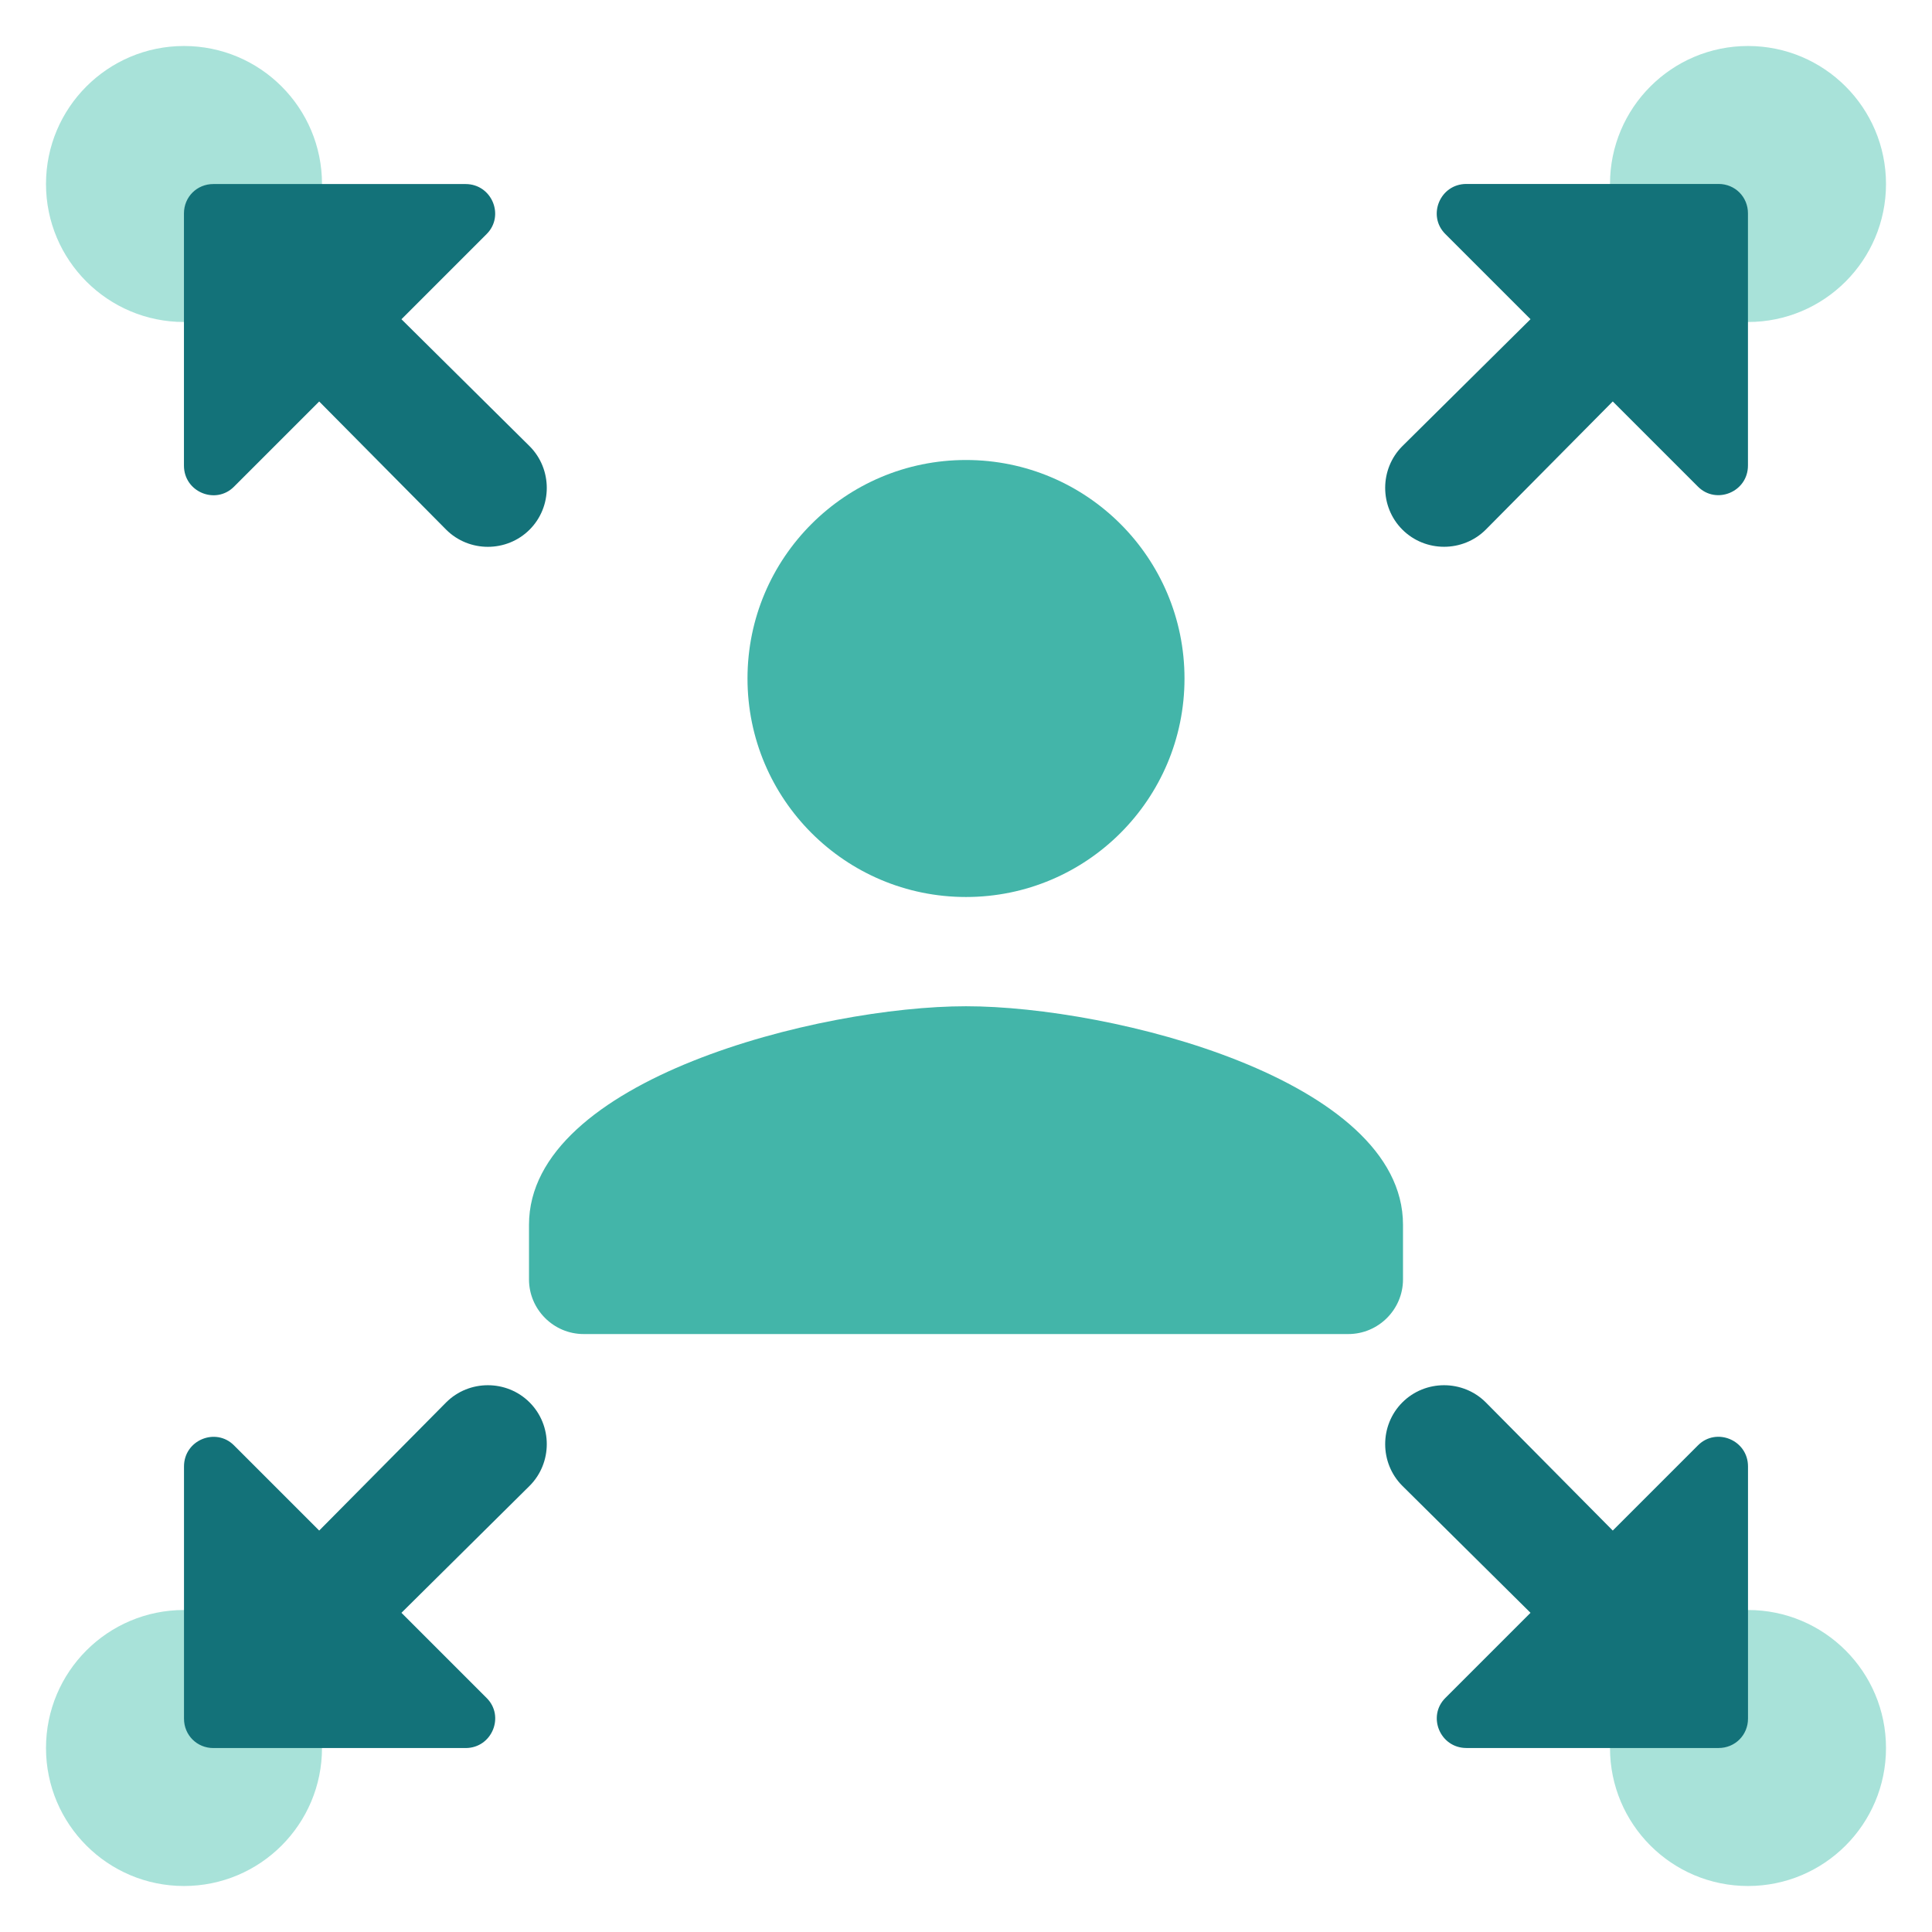
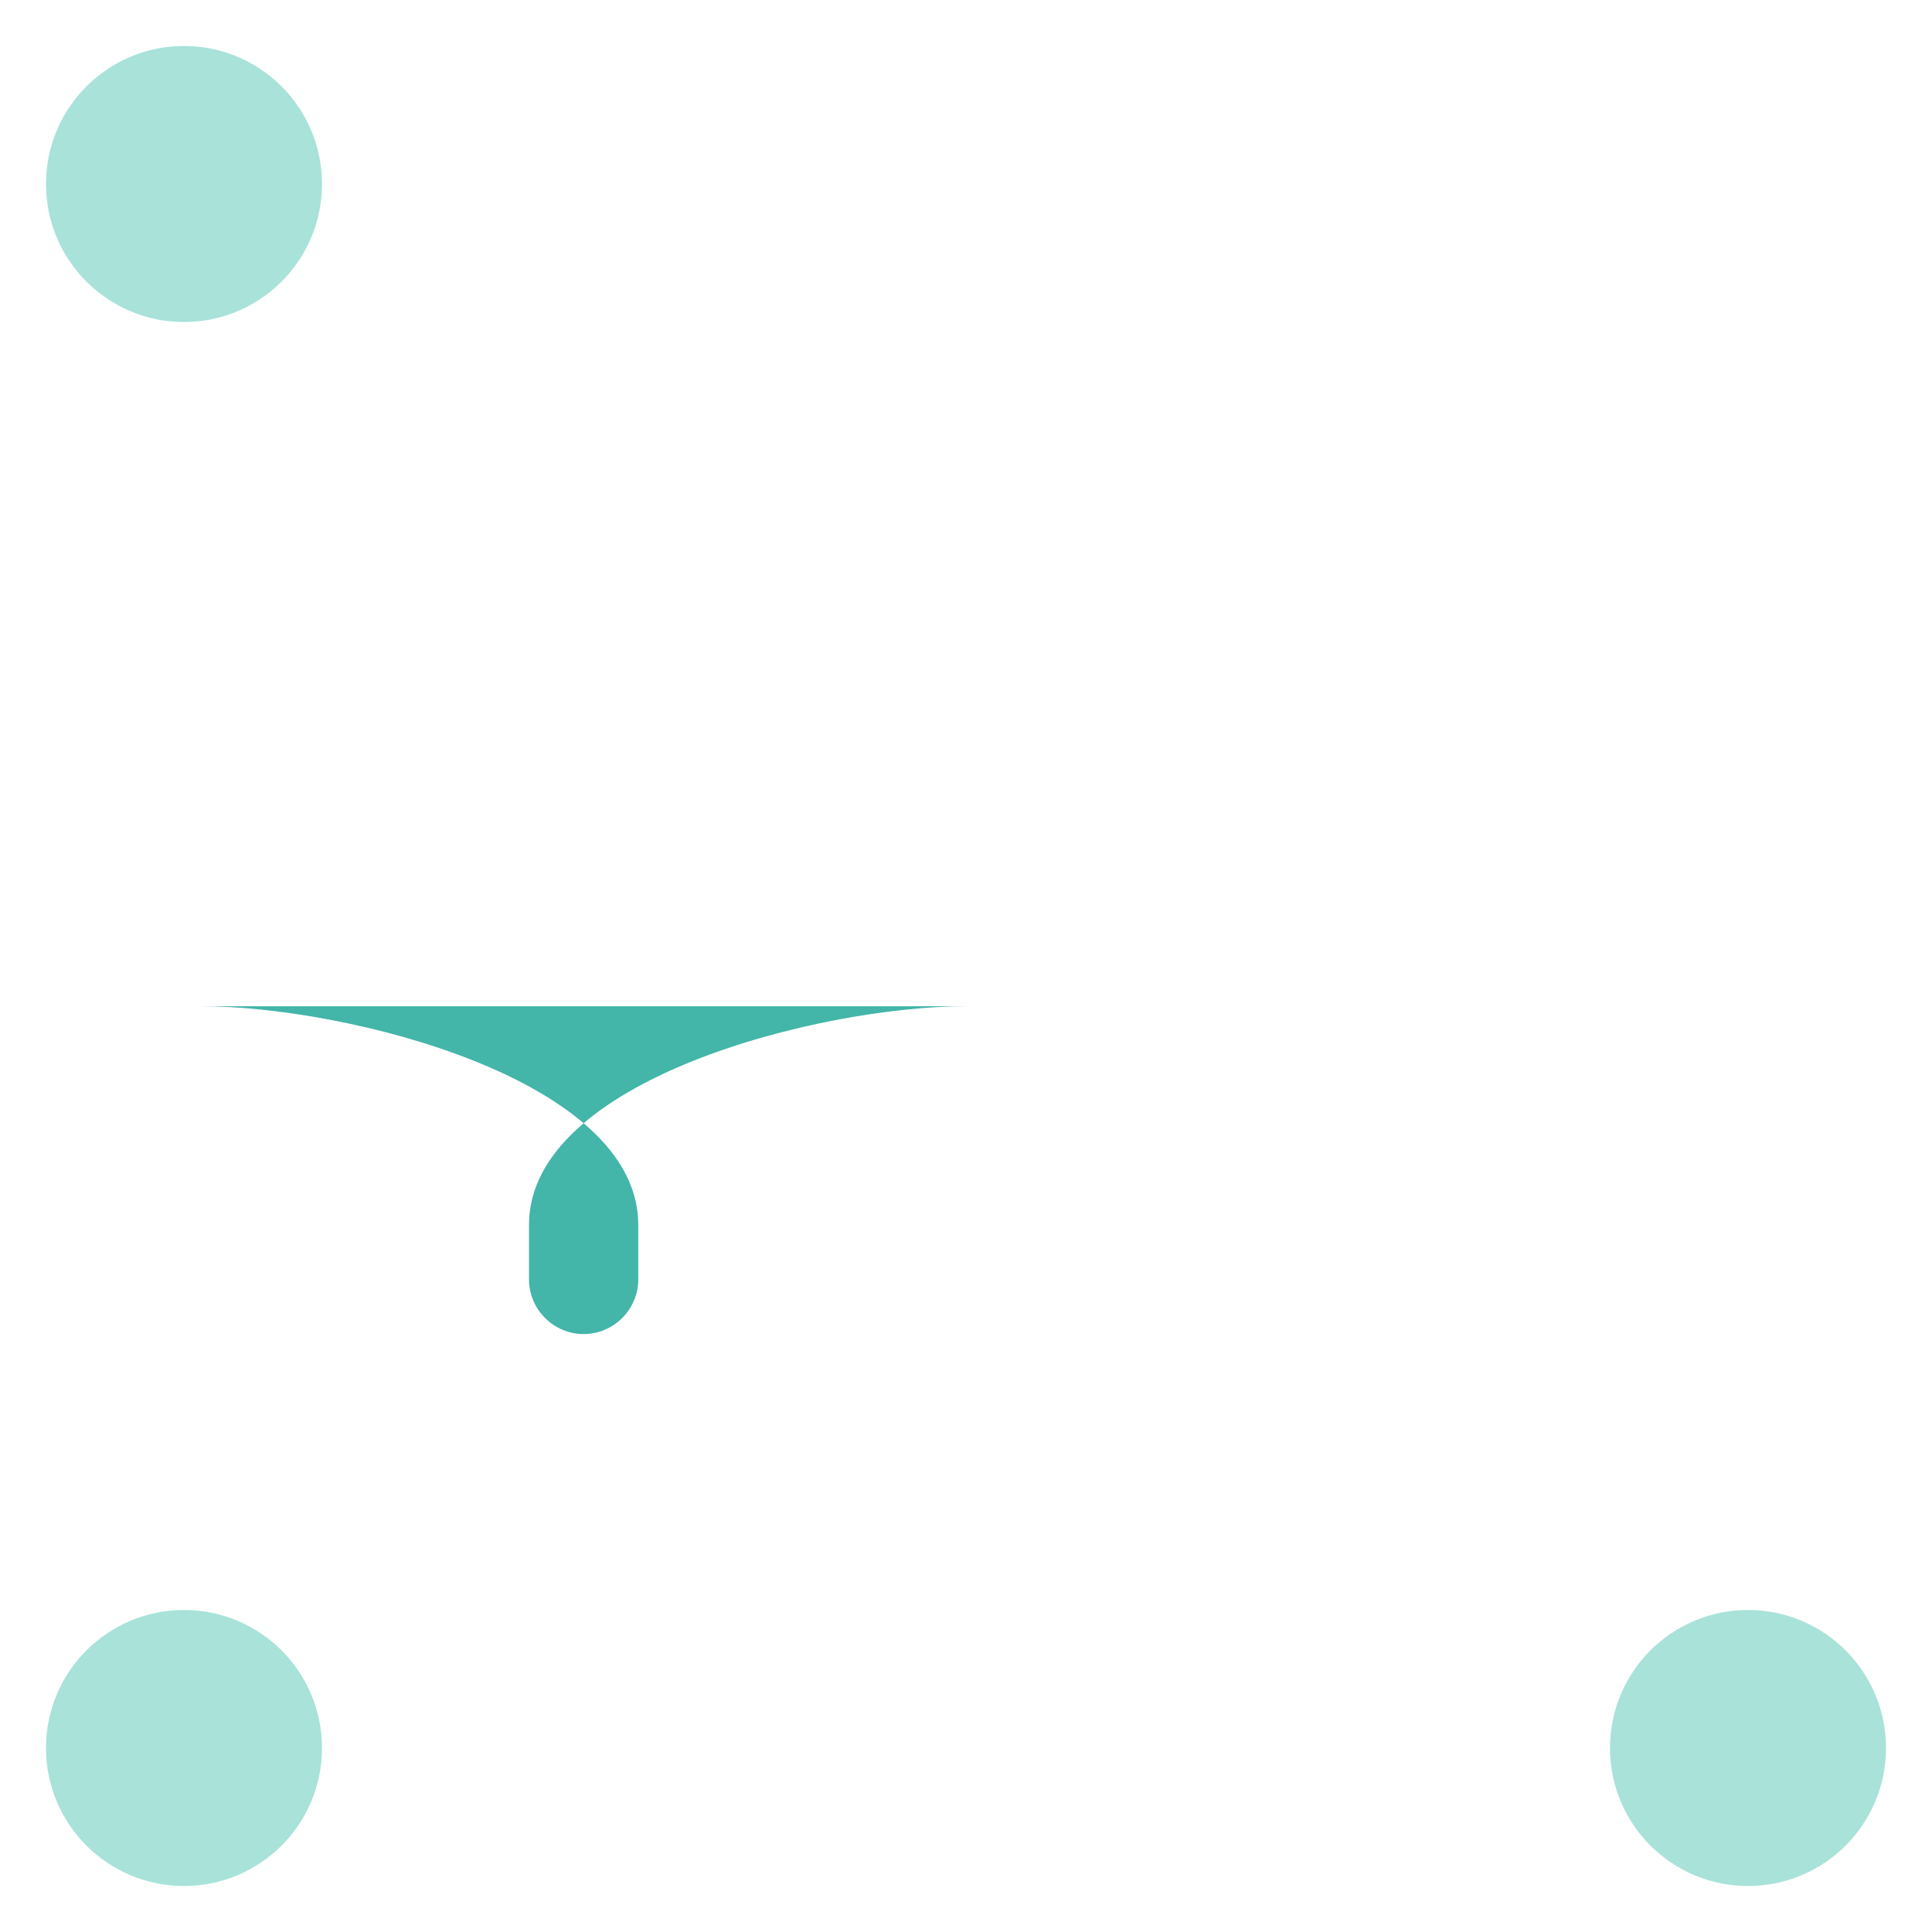
<svg xmlns="http://www.w3.org/2000/svg" width="42" height="42" viewBox="0 0 42 42">
  <g id="a">
    <rect width="42" height="42" style="fill:none; stroke-width:0px;" />
  </g>
  <g id="b">
    <circle cx="4" cy="4" r="3" style="fill:#a8e2d9; stroke-width:0px;" />
    <circle cx="4" cy="38" r="3" style="fill:#a8e2d9; stroke-width:0px;" />
-     <circle cx="38" cy="4" r="3" style="fill:#a8e2d9; stroke-width:0px;" />
    <circle cx="38" cy="38" r="3" style="fill:#a8e2d9; stroke-width:0px;" />
-     <path d="m31.419,5.086l1.853,1.853-2.786,2.76c-.498.498-.498,1.316,0,1.814h0c.498.498,1.316.498,1.814,0l2.76-2.786,1.853,1.853c.396.396,1.086.115,1.086-.46v-5.482c0-.358-.281-.639-.639-.639h-5.482c-.575,0-.856.69-.46,1.086ZM5.086,10.581l1.853-1.853,2.76,2.786c.498.498,1.316.498,1.814,0h0c.498-.498.498-1.316,0-1.814l-2.786-2.76,1.853-1.853c.396-.396.115-1.086-.46-1.086h-5.482c-.358,0-.639.281-.639.639v5.482c0,.575.69.856,1.086.46Zm5.494,26.333l-1.853-1.853,2.786-2.76c.498-.498.498-1.316,0-1.814h0c-.498-.498-1.316-.498-1.814,0l-2.76,2.786-1.853-1.853c-.396-.396-1.086-.115-1.086.46v5.482c0,.358.281.639.639.639h5.482c.575,0,.856-.69.46-1.086Zm26.333-5.494l-1.853,1.853-2.76-2.786c-.498-.498-1.316-.498-1.814,0h0c-.498.498-.498,1.316,0,1.814l2.786,2.76-1.853,1.853c-.396.396-.115,1.086.46,1.086h5.482c.358,0,.639-.281.639-.639v-5.482c0-.575-.69-.856-1.086-.46Z" style="fill:#137279; stroke-width:0px;" />
-     <path d="m21,21.875c-3.171,0-9.5,1.591-9.5,4.75v1.188c0,.653.534,1.188,1.187,1.188h16.625c.653,0,1.188-.534,1.188-1.188v-1.188c0-3.159-6.329-4.75-9.5-4.75Z" style="fill:#43b5a9; stroke-width:0px;" />
-     <circle cx="21" cy="14.75" r="4.75" style="fill:#43b5a9; stroke-width:0px;" />
+     <path d="m21,21.875c-3.171,0-9.5,1.591-9.5,4.75v1.188c0,.653.534,1.188,1.187,1.188c.653,0,1.188-.534,1.188-1.188v-1.188c0-3.159-6.329-4.75-9.5-4.75Z" style="fill:#43b5a9; stroke-width:0px;" />
  </g>
</svg>